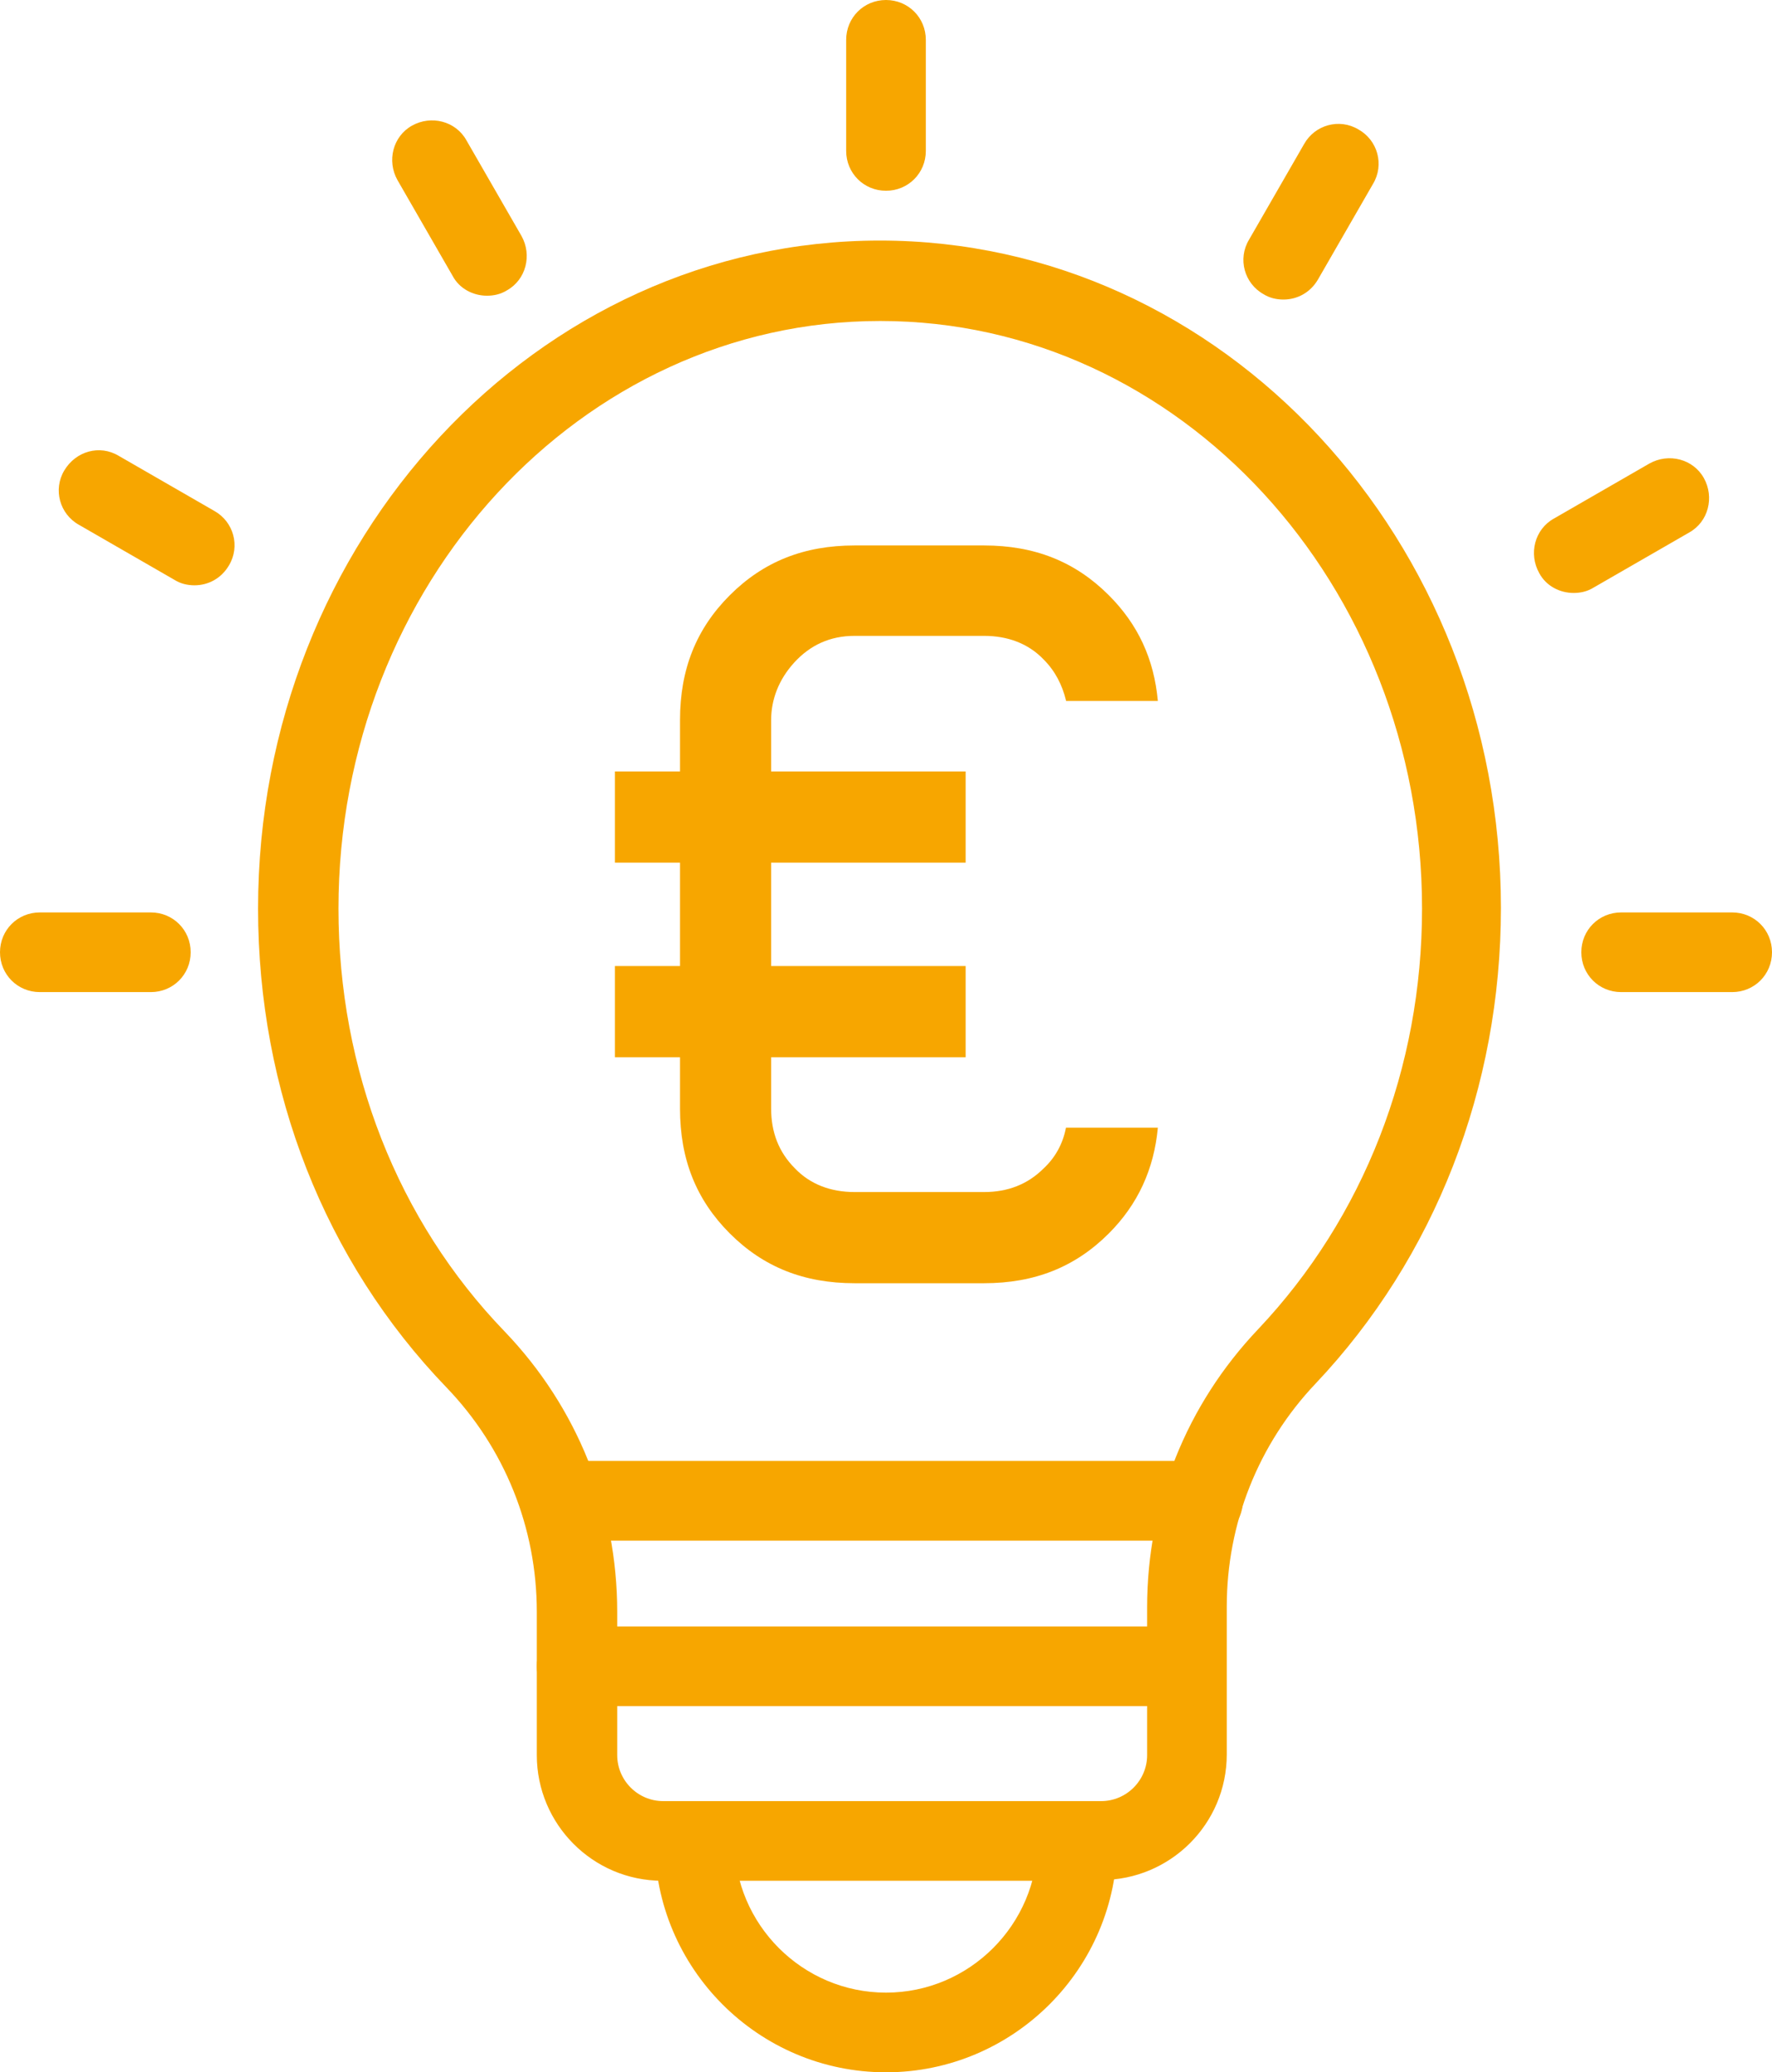
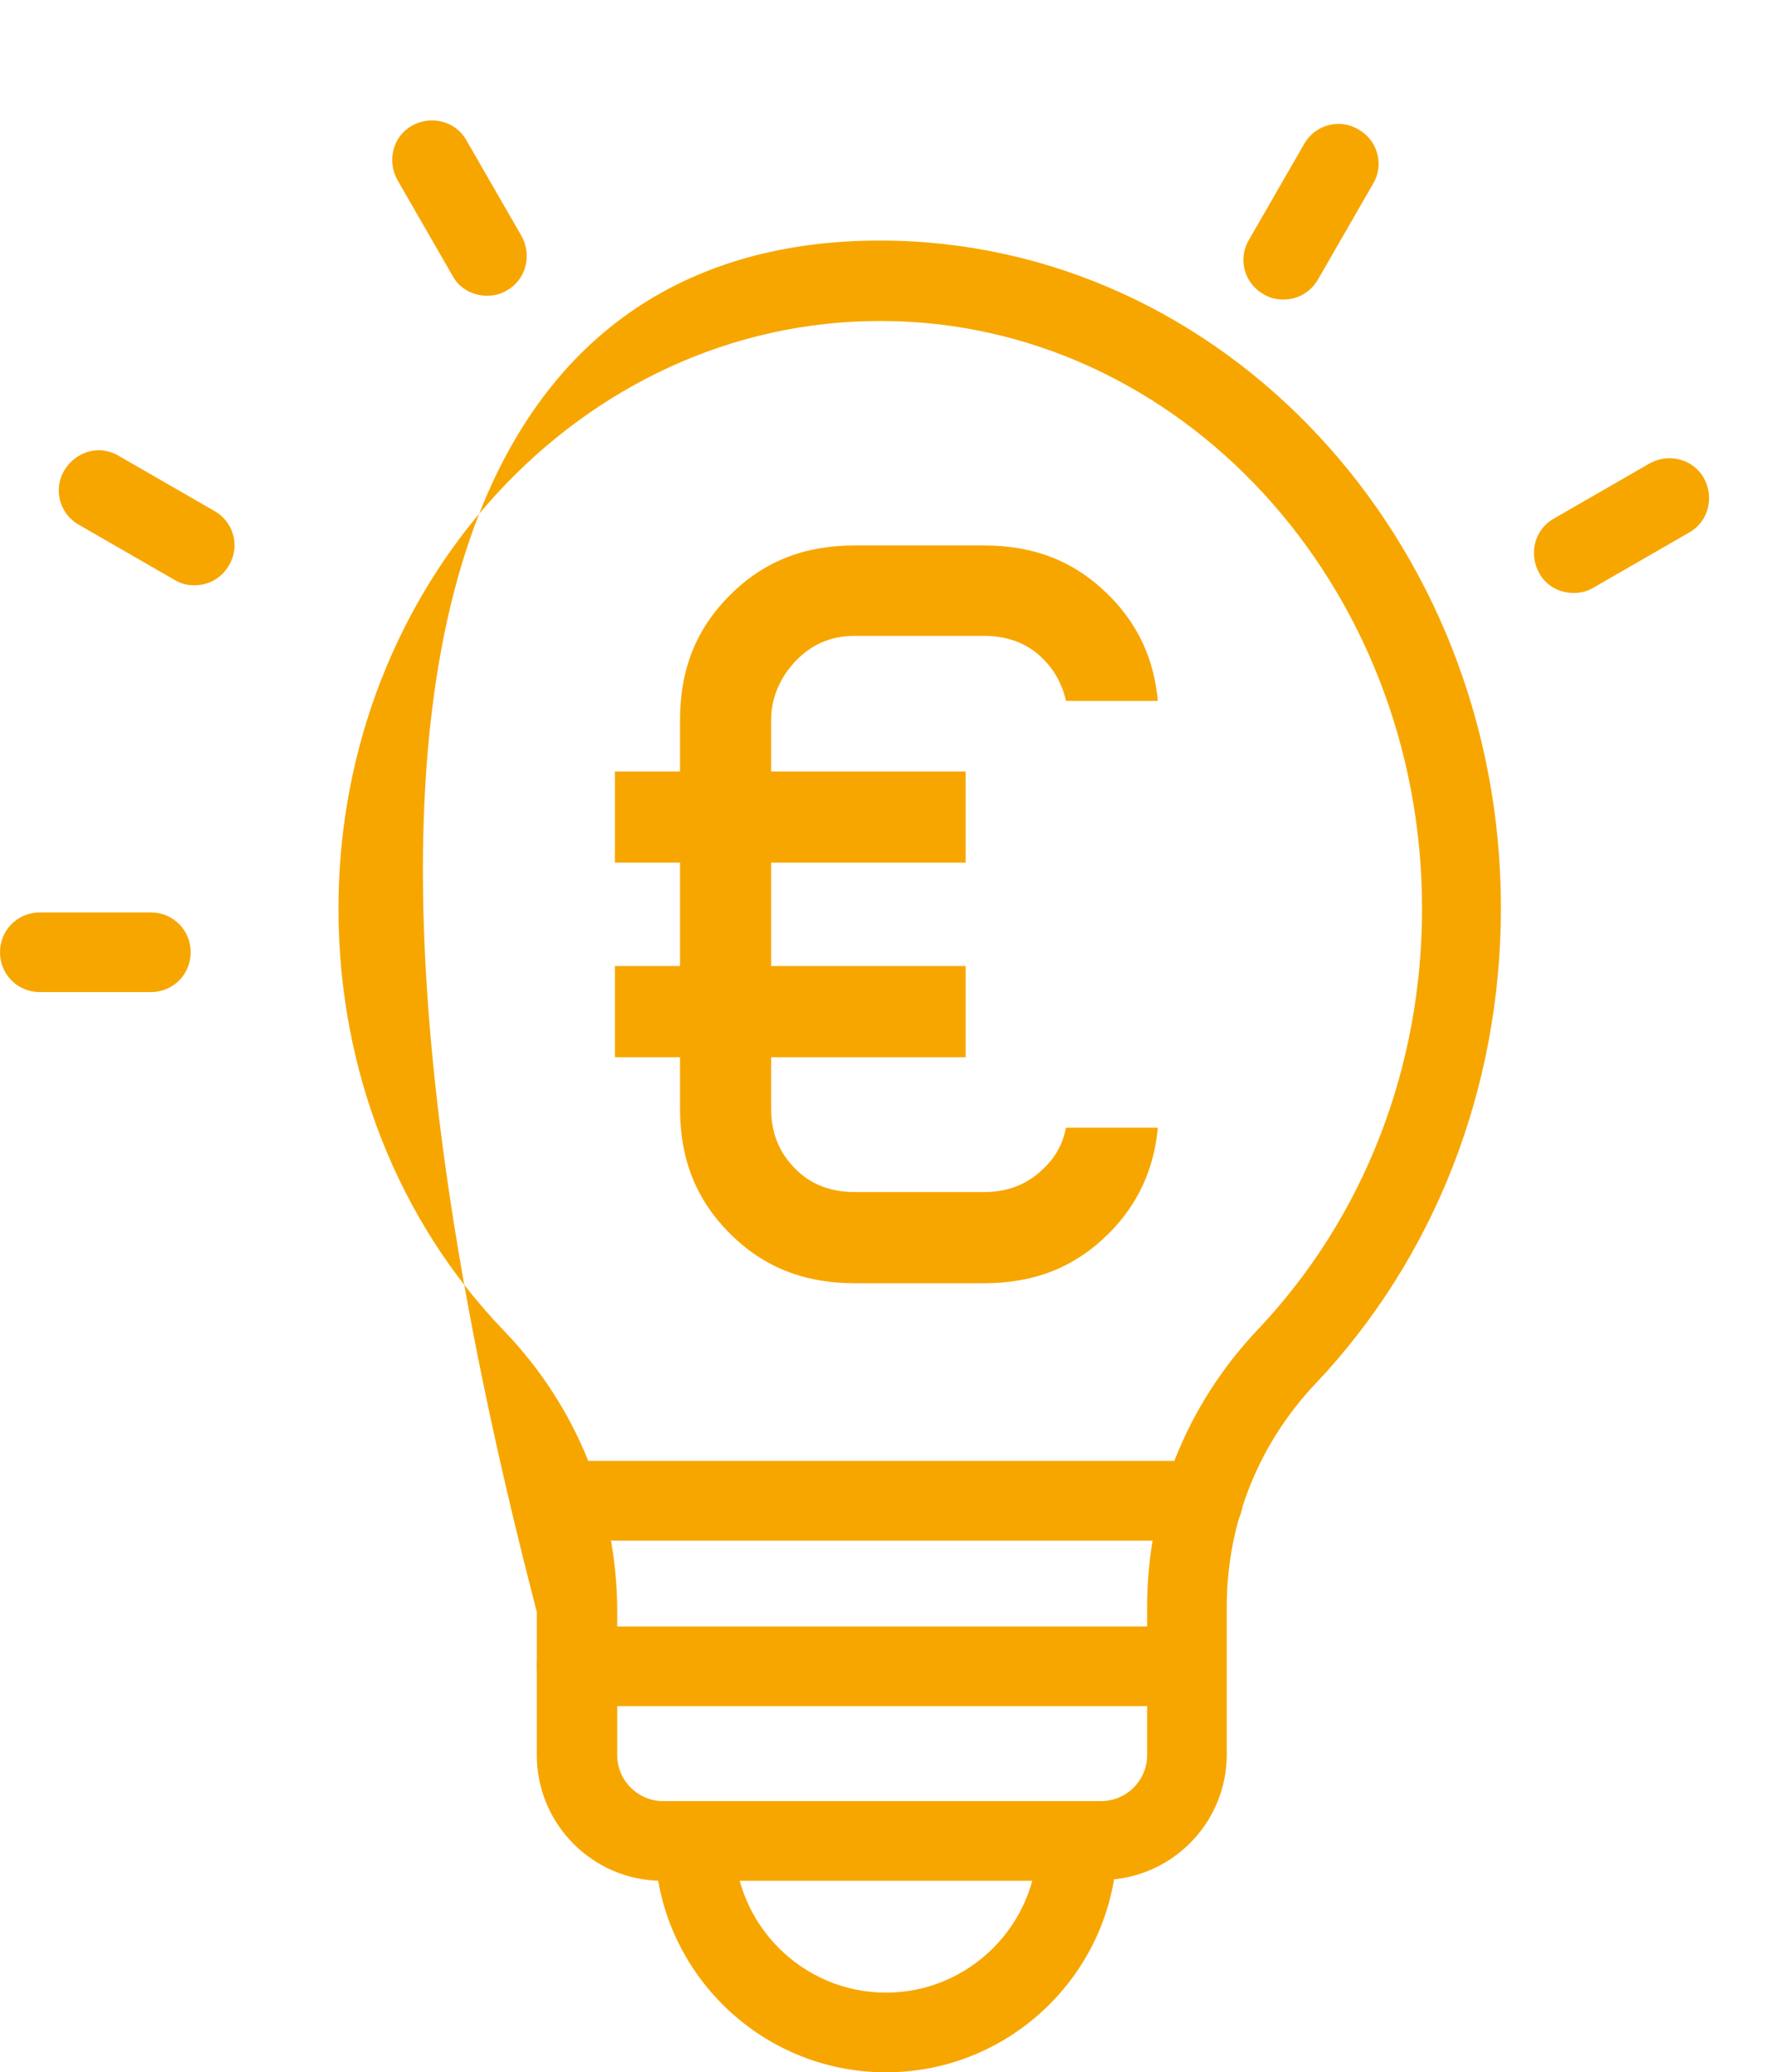
<svg xmlns="http://www.w3.org/2000/svg" id="Layer_1" version="1.1" viewBox="0 0 23.14 27.05">
  <defs>
    <style>
      .st0 {
        fill: #f7a600;
      }
    </style>
  </defs>
  <g>
-     <path class="st0" d="M14.37,24.55h-5.72c-.91,0-1.64-.74-1.64-1.64v-1.87c0-1.1-.42-2.14-1.18-2.93-1.59-1.65-2.46-3.87-2.46-6.25C3.37,7.05,7.01,3.14,11.49,3.14s8.11,3.91,8.11,8.71c0,2.35-.86,4.56-2.42,6.21-.75.79-1.16,1.83-1.16,2.91v1.93c0,.91-.74,1.64-1.64,1.64h0ZM11.49,4.19c-3.9,0-7.07,3.44-7.07,7.67,0,2.1.77,4.07,2.17,5.52.95.99,1.47,2.29,1.47,3.66v1.87c0,.33.27.6.6.6h5.72c.33,0,.6-.27.6-.6v-1.93c0-1.36.51-2.64,1.45-3.63,1.38-1.46,2.14-3.41,2.14-5.49,0-4.23-3.17-7.67-7.07-7.67h-.01Z" />
+     <path class="st0" d="M14.37,24.55h-5.72c-.91,0-1.64-.74-1.64-1.64v-1.87C3.37,7.05,7.01,3.14,11.49,3.14s8.11,3.91,8.11,8.71c0,2.35-.86,4.56-2.42,6.21-.75.79-1.16,1.83-1.16,2.91v1.93c0,.91-.74,1.64-1.64,1.64h0ZM11.49,4.19c-3.9,0-7.07,3.44-7.07,7.67,0,2.1.77,4.07,2.17,5.52.95.99,1.47,2.29,1.47,3.66v1.87c0,.33.27.6.6.6h5.72c.33,0,.6-.27.6-.6v-1.93c0-1.36.51-2.64,1.45-3.63,1.38-1.46,2.14-3.41,2.14-5.49,0-4.23-3.17-7.67-7.07-7.67h-.01Z" />
    <path class="st0" d="M15.7,20.11H7.31c-.29,0-.52-.23-.52-.52s.23-.52.52-.52h8.4c.29,0,.52.23.52.52s-.23.52-.52.52h0Z" />
    <path class="st0" d="M15.49,22.27h-7.96c-.29,0-.52-.23-.52-.52s.23-.52.52-.52h7.96c.29,0,.52.23.52.52s-.23.52-.52.52Z" />
    <path class="st0" d="M11.57,27.05c-1.67,0-3.02-1.36-3.02-3.02,0-.29.23-.52.52-.52s.52.23.52.52c0,1.09.89,1.98,1.98,1.98s1.98-.89,1.98-1.98c0-.29.23-.52.52-.52s.52.23.52.52c0,1.67-1.36,3.02-3.02,3.02Z" />
  </g>
  <g>
-     <path class="st0" d="M11.57,2.49c-.29,0-.52-.23-.52-.52V.52c0-.29.23-.52.52-.52s.52.23.52.52v1.45c0,.29-.23.52-.52.52Z" />
    <path class="st0" d="M6.36,3.86c-.18,0-.36-.09-.45-.26l-.72-1.25c-.14-.25-.06-.57.19-.71.25-.14.57-.06.71.19l.72,1.25c.14.25.06.57-.19.71-.08.05-.17.07-.26.07Z" />
    <path class="st0" d="M2.54,7.64c-.09,0-.18-.02-.26-.07l-1.25-.72c-.25-.14-.34-.46-.19-.71s.46-.34.71-.19l1.25.72c.25.14.34.46.19.71-.1.17-.27.26-.45.26Z" />
    <g>
      <path class="st0" d="M1.97,12.95H.52c-.29,0-.52-.23-.52-.52s.23-.52.52-.52h1.45c.29,0,.52.23.52.52s-.23.52-.52.52Z" />
-       <path class="st0" d="M22.62,12.95h-1.45c-.29,0-.52-.23-.52-.52s.23-.52.52-.52h1.45c.29,0,.52.23.52.52s-.23.52-.52.52Z" />
    </g>
    <path class="st0" d="M20.55,7.74c-.18,0-.36-.09-.45-.26-.14-.25-.06-.57.19-.71l1.25-.72c.25-.14.57-.06.71.19s.06.57-.19.71l-1.25.72c-.08.05-.17.07-.26.07Z" />
    <path class="st0" d="M16.76,3.91c-.09,0-.18-.02-.26-.07-.25-.14-.34-.46-.19-.71l.72-1.25c.14-.25.46-.34.71-.19.25.14.34.46.19.71l-.72,1.25c-.1.17-.27.26-.45.26Z" />
  </g>
  <path class="st0" d="M13.92,9.15h1.2c-.05-.55-.26-1-.64-1.38-.44-.44-.97-.65-1.63-.65h-1.69c-.66,0-1.19.21-1.63.65s-.65.97-.65,1.63v.67h-.85v1.19h.85v1.35h-.85v1.19h.85v.67c0,.66.21,1.19.65,1.63.44.44.97.65,1.63.65h1.69c.66,0,1.19-.21,1.63-.65.38-.38.59-.84.64-1.38h-1.2c-.04.21-.14.39-.29.53-.21.21-.47.31-.78.31h-1.69c-.31,0-.58-.1-.78-.31-.21-.21-.31-.47-.31-.78v-.67h2.54v-1.19h-2.54v-1.35h2.54v-1.19h-2.54v-.67c0-.27.1-.53.3-.75.21-.23.47-.35.79-.35h1.69c.31,0,.58.1.78.31.15.15.24.33.29.53h0Z" />
</svg>